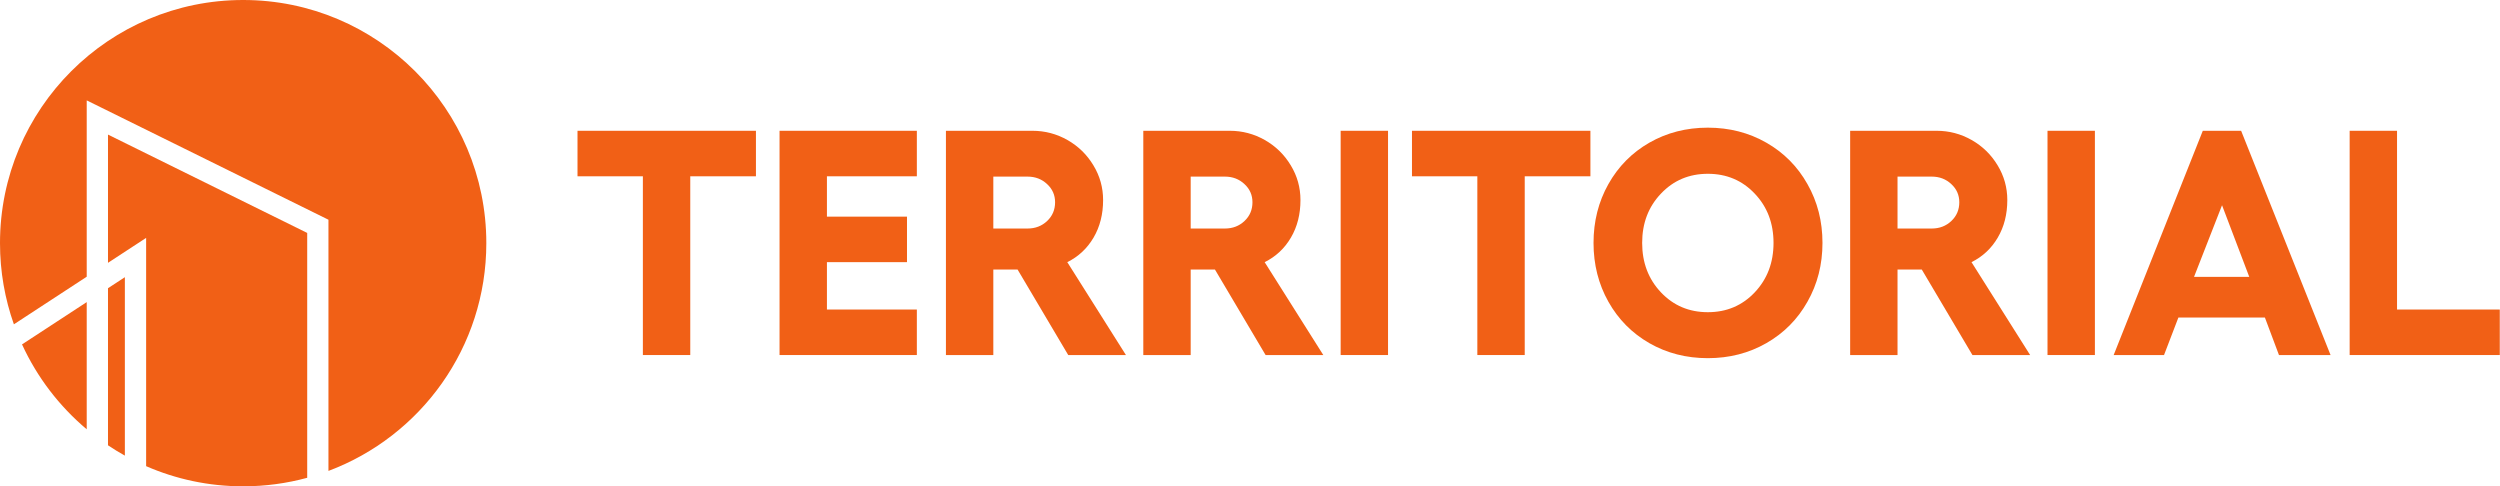
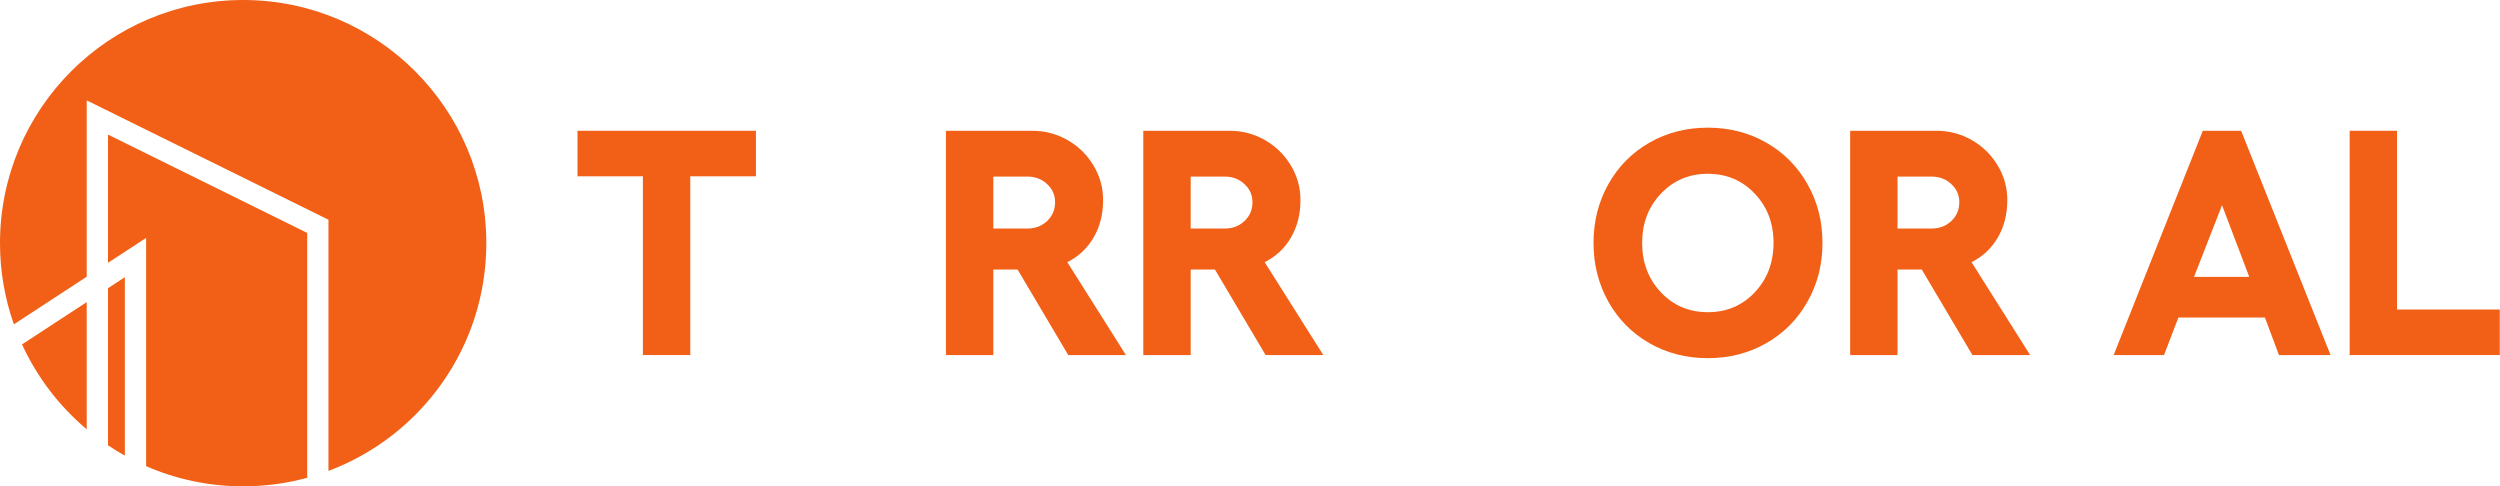
<svg xmlns="http://www.w3.org/2000/svg" width="1645" height="320" viewBox="0 0 1645 320" fill="none">
  <path d="M1546.07 86.057H1577.25V203.672H1644.85V233.616H1546.07V86.057Z" fill="#F16016" />
  <path d="M1499.56 233.616L1490.3 208.92H1433.39L1423.93 233.616H1390.79L1449.44 86.057H1474.66L1533.51 233.616H1499.56ZM1443.68 182.166H1480.01L1462.1 135.038L1443.68 182.166Z" fill="#F16016" />
-   <path d="M1347.26 86.057H1378.44V233.616H1347.26V86.057Z" fill="#F16016" />
  <path d="M1335.83 233.616H1297.86L1264.52 177.33H1248.57V233.616H1217.4V86.057H1274.3C1282.53 86.057 1290.21 88.081 1297.35 92.129C1304.48 96.176 1310.18 101.733 1314.43 108.798C1318.68 115.796 1320.81 123.41 1320.81 131.642C1320.81 140.972 1318.72 149.204 1314.53 156.338C1310.35 163.473 1304.59 168.858 1297.25 172.494L1335.83 233.616ZM1248.57 116.207V150.37H1271.11C1276.19 150.37 1280.47 148.724 1283.97 145.431C1287.47 142.138 1289.22 138.022 1289.22 133.083C1289.22 128.349 1287.47 124.371 1283.97 121.146C1280.47 117.854 1276.19 116.207 1271.11 116.207H1248.57Z" fill="#F16016" />
  <path d="M1085.28 93.878C1096.8 87.293 1109.63 84 1123.76 84C1137.89 84 1150.72 87.293 1162.25 93.878C1173.77 100.464 1182.79 109.553 1189.31 121.147C1195.89 132.74 1199.19 145.637 1199.19 159.837C1199.19 174.038 1195.89 186.934 1189.31 198.528C1182.79 210.121 1173.77 219.211 1162.25 225.796C1150.72 232.382 1137.89 235.675 1123.76 235.675C1109.63 235.675 1096.8 232.382 1085.28 225.796C1073.82 219.211 1064.83 210.121 1058.32 198.528C1051.8 186.934 1048.54 174.038 1048.54 159.837C1048.54 145.637 1051.8 132.74 1058.32 121.147C1064.83 109.553 1073.82 100.464 1085.28 93.878ZM1154.63 127.424C1146.4 118.712 1136.11 114.355 1123.76 114.355C1111.41 114.355 1101.12 118.712 1092.89 127.424C1084.66 136.067 1080.54 146.872 1080.54 159.837C1080.54 172.803 1084.66 183.642 1092.89 192.354C1101.12 201.066 1111.41 205.422 1123.76 205.422C1136.11 205.422 1146.4 201.066 1154.63 192.354C1162.86 183.642 1166.98 172.803 1166.98 159.837C1166.98 146.872 1162.86 136.067 1154.63 127.424Z" fill="#F16016" />
-   <path d="M1046.49 86.057V116.001H1003.27V233.616H972.092V116.001H929.08V86.057H1046.49Z" fill="#F16016" />
-   <path d="M882.148 86.057H913.327V233.616H882.148V86.057Z" fill="#F16016" />
  <path d="M870.731 233.616H832.761L799.421 177.33H783.471V233.616H752.293V86.057H809.196C817.429 86.057 825.112 88.081 832.246 92.129C839.381 96.176 845.074 101.733 849.328 108.798C853.581 115.796 855.707 123.41 855.707 131.642C855.707 140.972 853.615 149.204 849.43 156.338C845.246 163.473 839.483 168.858 832.143 172.494L870.731 233.616ZM783.471 116.207V150.37H806.007C811.083 150.37 815.371 148.724 818.869 145.431C822.368 142.138 824.117 138.022 824.117 133.083C824.117 128.349 822.368 124.371 818.869 121.146C815.371 117.854 811.083 116.207 806.007 116.207H783.471Z" fill="#F16016" />
  <path d="M740.863 233.616H702.893L669.554 177.33H653.604V233.616H622.425V86.057H679.329C687.561 86.057 695.244 88.081 702.379 92.129C709.513 96.176 715.207 101.733 719.46 108.798C723.713 115.796 725.84 123.41 725.84 131.642C725.84 140.972 723.748 149.204 719.563 156.338C715.378 163.473 709.616 168.858 702.276 172.494L740.863 233.616ZM653.604 116.207V150.37H676.139C681.216 150.37 685.503 148.724 689.002 145.431C692.5 142.138 694.25 138.022 694.25 133.083C694.25 128.349 692.5 124.371 689.002 121.146C685.503 117.854 681.216 116.207 676.139 116.207H653.604Z" fill="#F16016" />
-   <path d="M512.938 86.057H603.285V116.001H544.117V142.55H596.802V172.494H544.117V203.672H603.285V233.616H512.938V86.057Z" fill="#F16016" />
  <path d="M497.409 86.057V116.001H454.191V233.616H423.012V116.001H380V86.057H497.409Z" fill="#F16016" />
  <path d="M57.06 198.785L14.492 226.609C24.421 248.268 39.044 267.317 57.06 282.473V198.785Z" fill="#F16016" />
  <path d="M71.06 293.011C74.655 295.419 78.363 297.689 82.16 299.805V182.389L71.06 189.644V293.011Z" fill="#F16016" />
  <path d="M202.141 153.271L71.06 88.561V172.927L96.153 156.527V306.735C115.712 315.258 137.307 320 160.009 320C174.592 320 188.714 318.037 202.141 314.385V153.271Z" fill="#F16016" />
  <path d="M160.004 0C71.636 0 0 71.634 0 159.999C0 178.725 3.232 196.692 9.137 213.399L57.062 182.078V66.052L216.121 144.577V309.859C276.802 287.125 320 228.611 320 159.991C320 71.634 248.364 0 160.004 0Z" fill="#F16016" />
</svg>